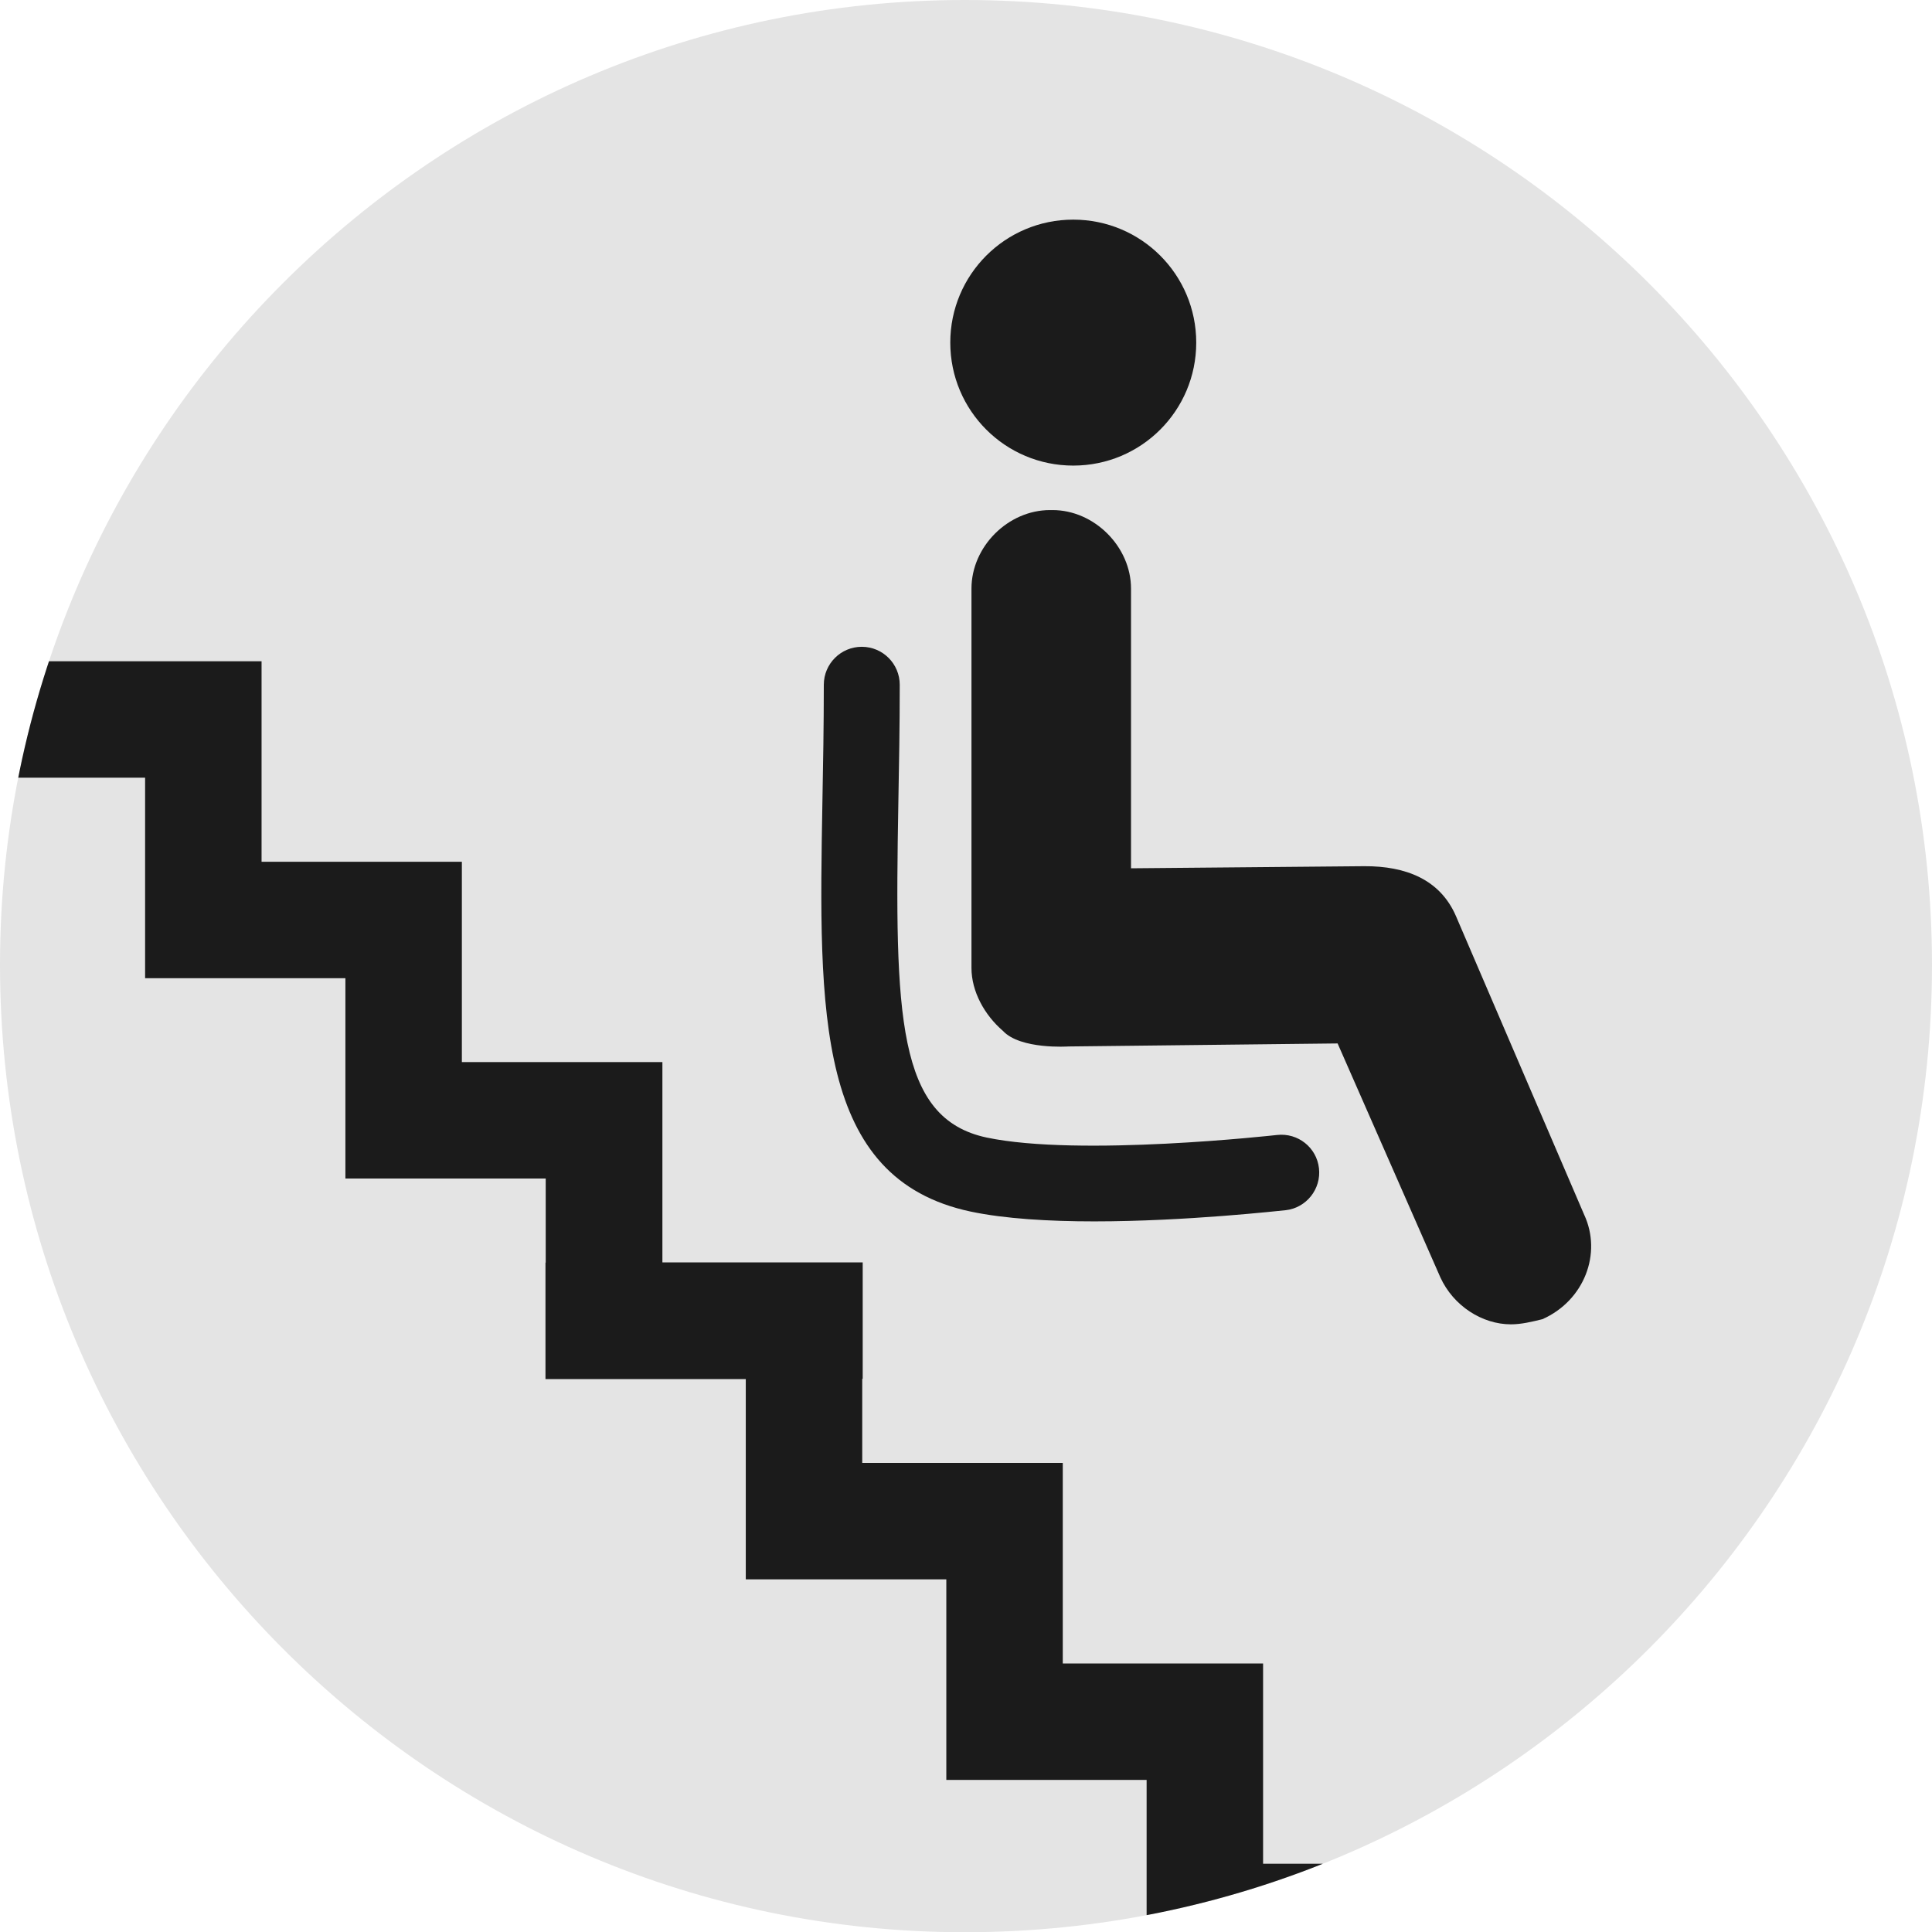
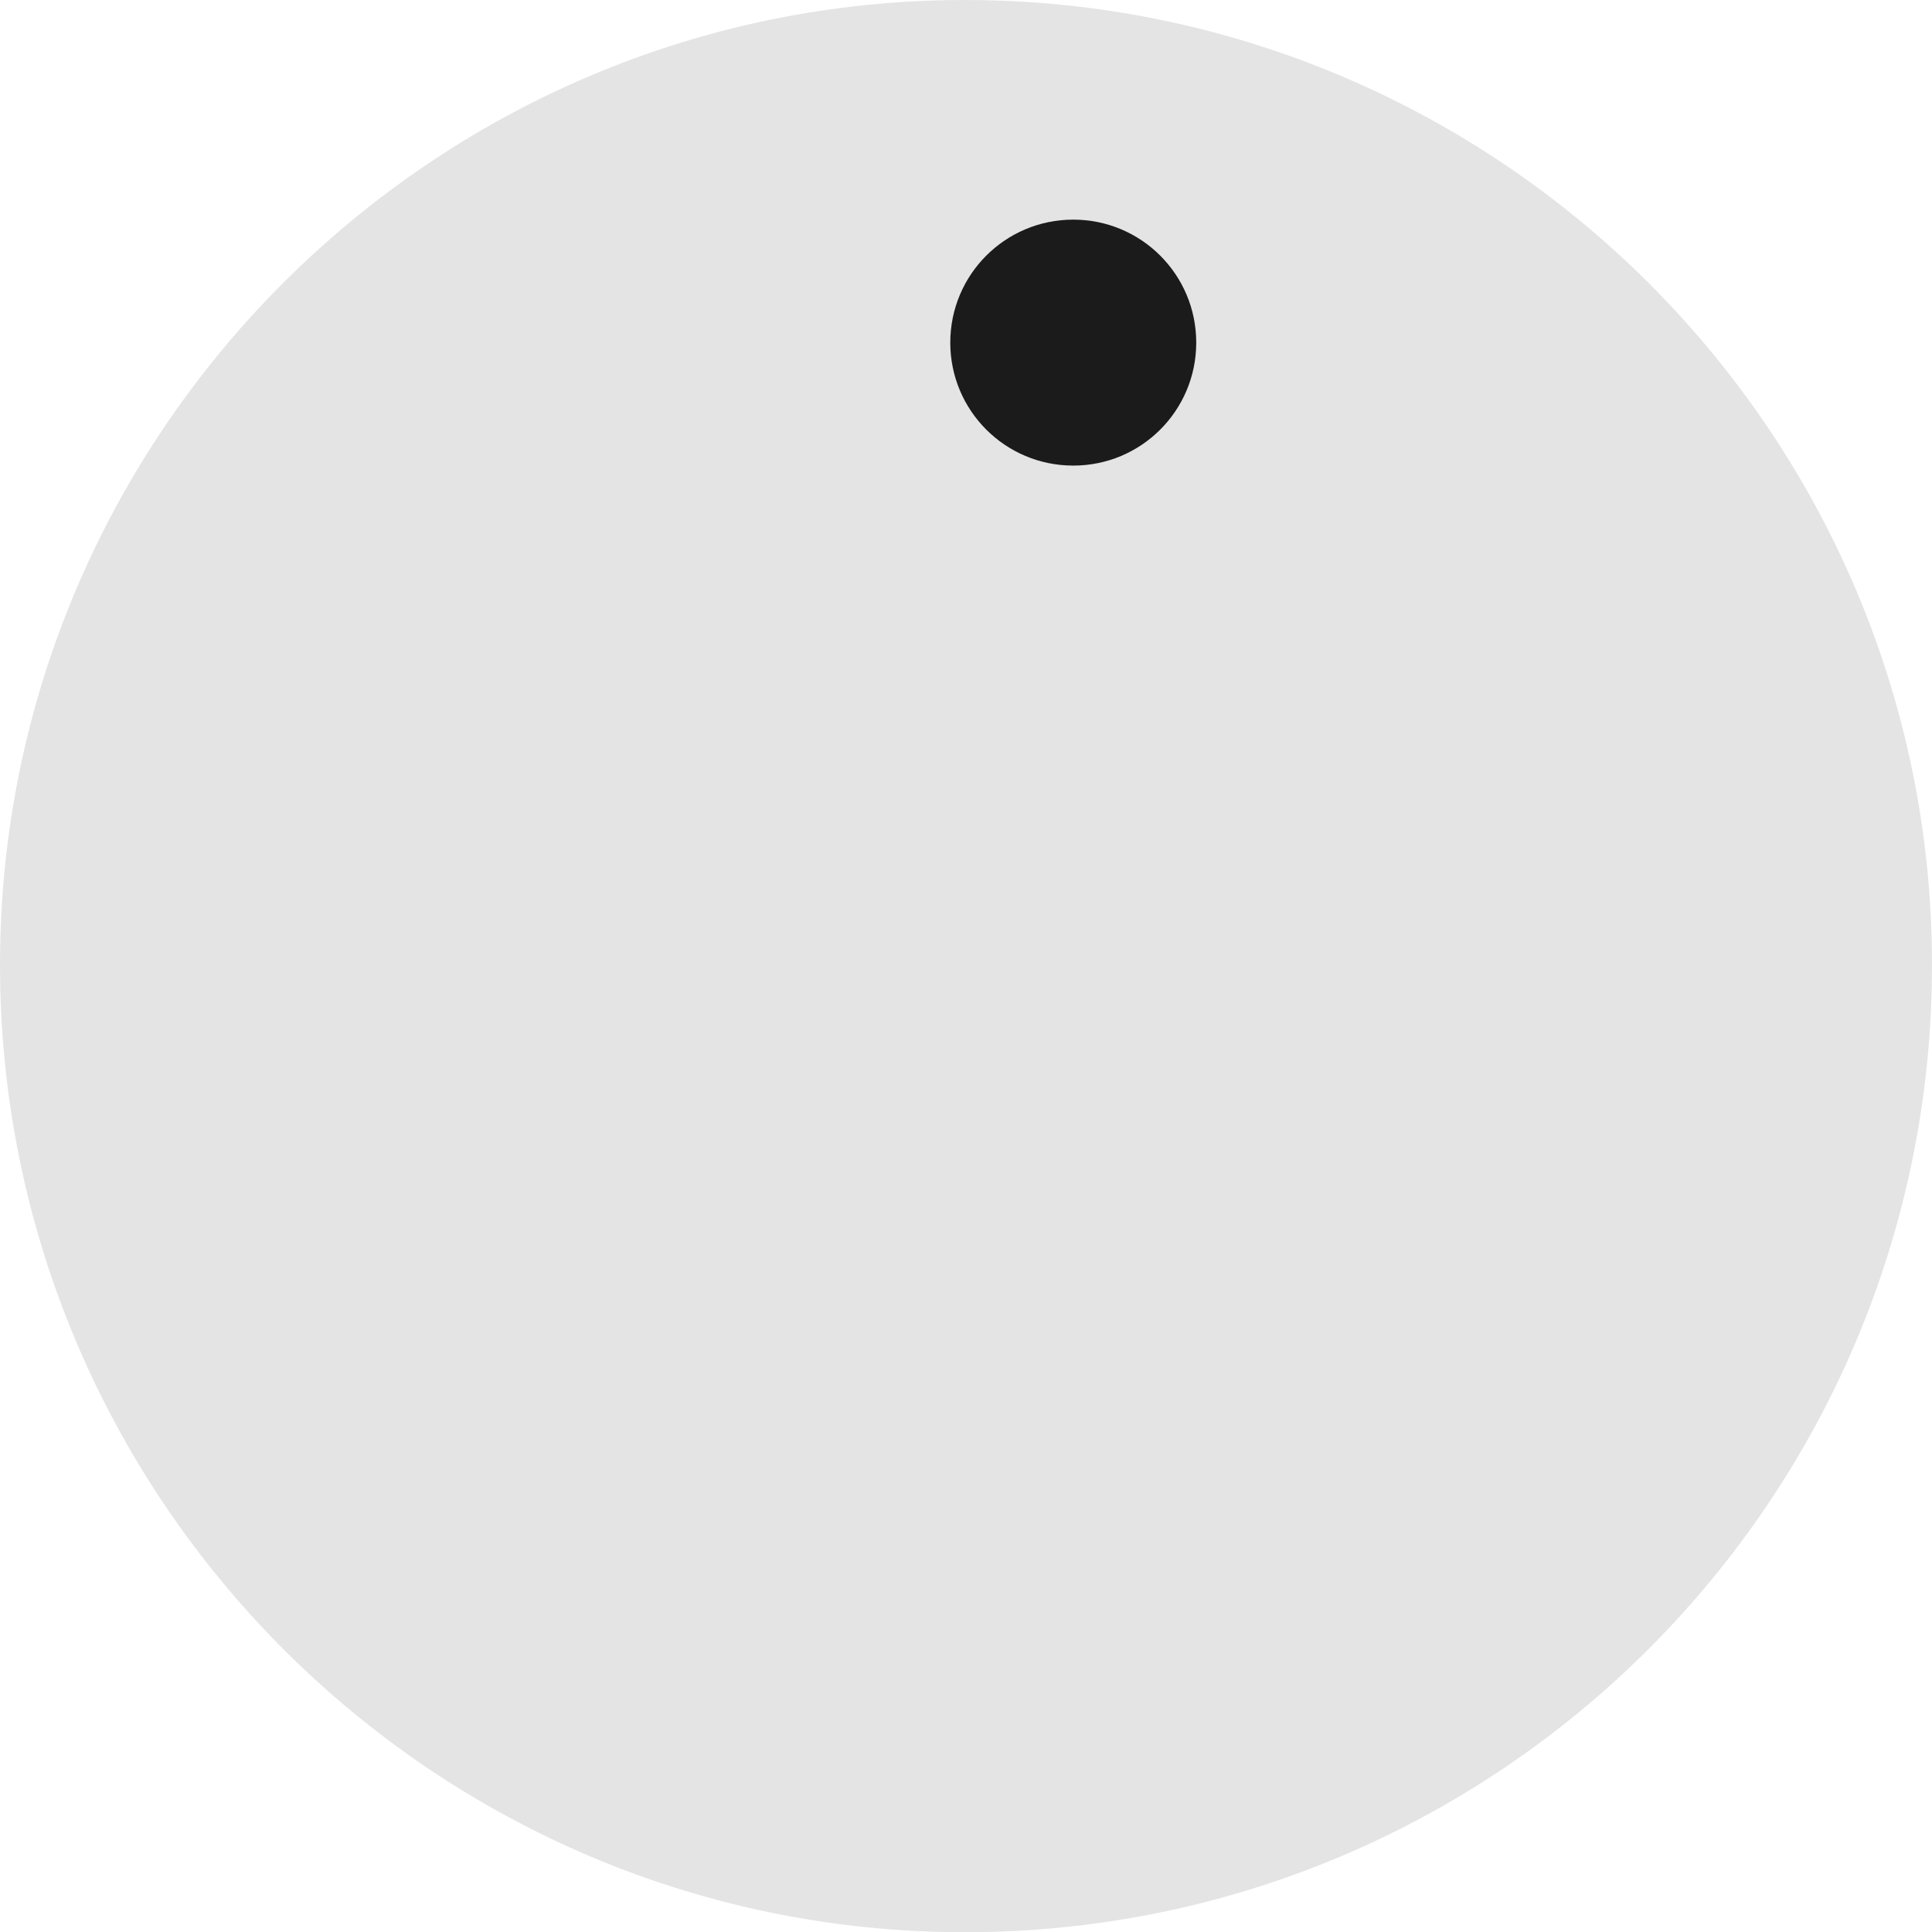
<svg xmlns="http://www.w3.org/2000/svg" xmlns:xlink="http://www.w3.org/1999/xlink" version="1.1" id="Layer_2" x="0px" y="0px" viewBox="0 0 82.95 82.96" style="enable-background:new 0 0 82.95 82.96;" xml:space="preserve">
  <style type="text/css">
	.st0{fill-rule:evenodd;clip-rule:evenodd;fill:#E4E4E4;}
	.st1{clip-path:url(#SVGID_2_);fill:#1B1B1B;}
	.st2{fill-rule:evenodd;clip-rule:evenodd;fill:#1B1B1B;}
	.st3{fill:#1B1B1B;}
</style>
  <g>
    <path class="st0" d="M41.42,82.96c22.94,0,41.53-18.6,41.53-41.53C82.95,18.6,64.36,0,41.42,0C18.6,0,0,18.6,0,41.42   C0,64.36,18.6,82.96,41.42,82.96L41.42,82.96z" />
    <g>
      <defs>
-         <path id="SVGID_1_" d="M41.42,82.96c22.94,0,41.53-18.6,41.53-41.53C82.95,18.6,64.36,0,41.42,0C18.6,0,0,18.6,0,41.42     C0,64.36,18.6,82.96,41.42,82.96L41.42,82.96z" />
-       </defs>
+         </defs>
      <clipPath id="SVGID_2_">
        <use xlink:href="#SVGID_1_" style="overflow:visible;" />
      </clipPath>
-       <polygon class="st1" points="54.23,80.02 54.23,76.42 54.23,71.42 49.23,71.42 45.63,71.42 45.63,67.81 45.63,62.81 45.63,62.81     40.63,62.81 40.63,62.81 37.02,62.81 37.02,59.21 37.02,59.2 37.04,59.2 37.04,54.2 28.44,54.2 28.44,50.6 28.44,45.6 23.43,45.6     19.83,45.6 19.83,42 19.83,37 19.83,37 14.83,37 14.83,37 11.23,37 11.23,33.39 11.23,28.39 6.23,28.39 -2.38,28.39 -2.38,33.39     6.23,33.39 6.23,37 6.23,42 11.23,42 14.83,42 14.83,45.6 14.83,50.6 14.83,50.6 19.83,50.6 19.83,50.6 23.43,50.6 23.43,54.2     23.43,54.21 23.42,54.21 23.42,59.21 32.02,59.21 32.02,62.81 32.02,67.81 37.02,67.81 40.63,67.81 40.63,71.42 40.63,76.42     40.63,76.42 45.63,76.42 45.63,76.42 49.23,76.42 49.23,80.02 49.23,85.02 54.23,85.02 62.84,85.02 62.84,80.02   " />
    </g>
    <g>
      <g>
        <g>
          <path class="st2" d="M51.36,14.71c0-2.92-2.36-5.28-5.28-5.28c-2.92,0-5.28,2.36-5.28,5.28c0,2.92,2.36,5.28,5.28,5.28      C49,19.99,51.36,17.63,51.36,14.71L51.36,14.71z" />
        </g>
        <g>
-           <path class="st2" d="M68.01,52.14l-5.5-12.81c-0.68-1.57-2.15-2.15-3.94-2.14l-10.01,0.09V25.27c0-1.79-1.57-3.37-3.37-3.37      c0,0,0,0-0.11,0c-1.8,0-3.37,1.57-3.37,3.37v16.29c0,1.01,0.56,2.02,1.35,2.7c0.75,0.81,2.81,0.67,2.81,0.67l11.56-0.13      l4.41,10.04c0.56,1.23,1.8,2.02,3.03,2.02c0.45,0,0.9-0.11,1.35-0.22C68.01,55.85,68.8,53.82,68.01,52.14L68.01,52.14z" />
-         </g>
+           </g>
      </g>
      <g>
-         <path class="st3" d="M46.98,52.44c-1.92,0-3.83-0.11-5.3-0.42c-6.65-1.41-6.53-8.54-6.37-17.58c0.03-1.59,0.06-3.27,0.06-5.04     c0-0.9,0.73-1.63,1.63-1.63s1.63,0.73,1.63,1.63c0,1.79-0.03,3.49-0.06,5.1c-0.16,9.11-0.06,13.52,3.79,14.34     c3.99,0.84,12.38-0.1,12.47-0.11c0.9-0.1,1.7,0.54,1.8,1.43c0.1,0.89-0.54,1.7-1.43,1.8C54.95,51.98,50.95,52.44,46.98,52.44z" />
-       </g>
+         </g>
    </g>
  </g>
</svg>